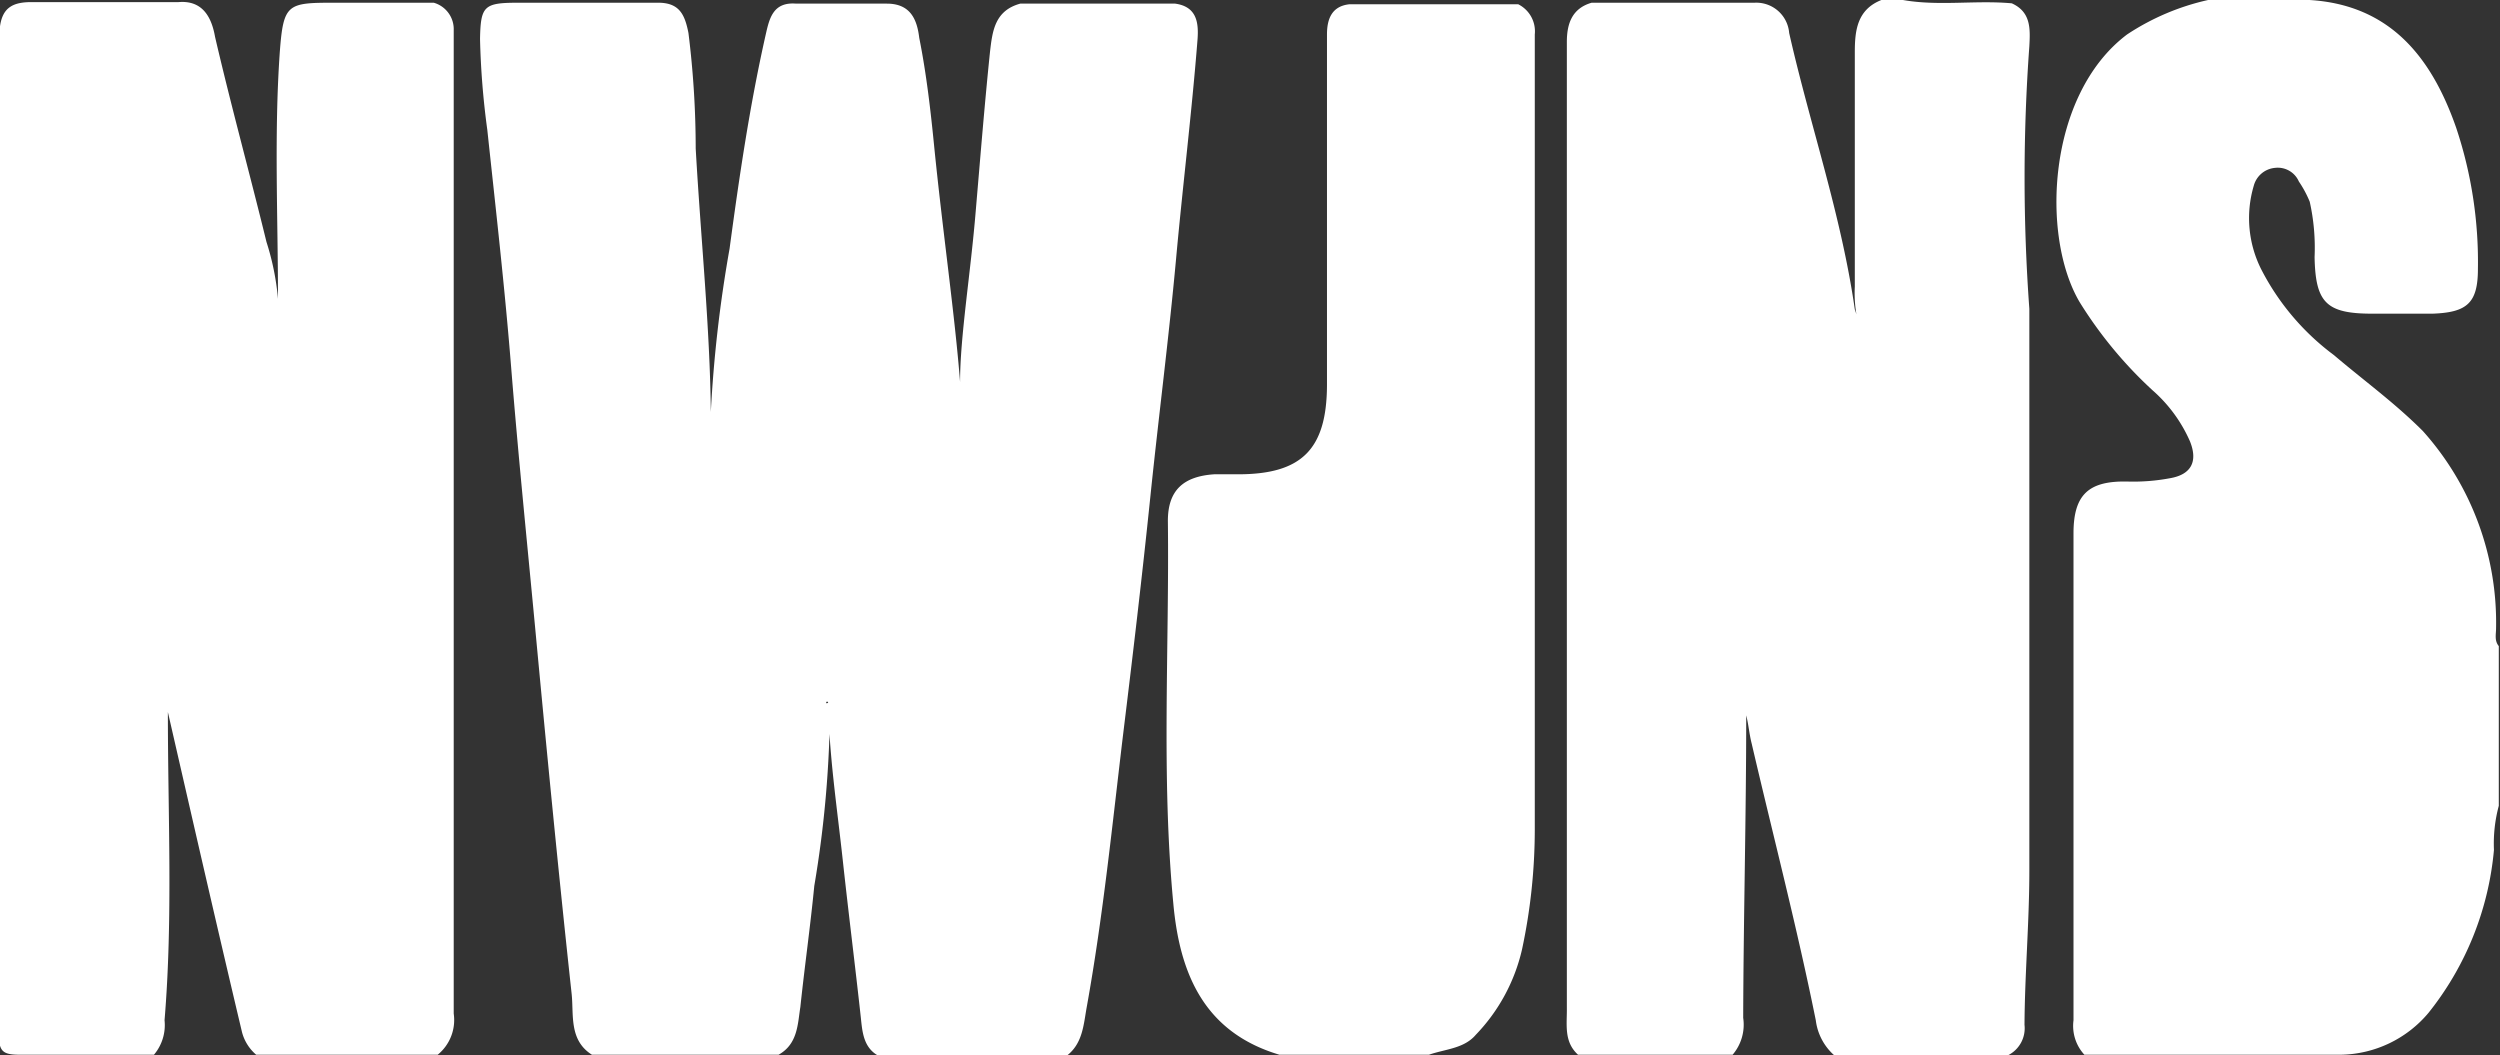
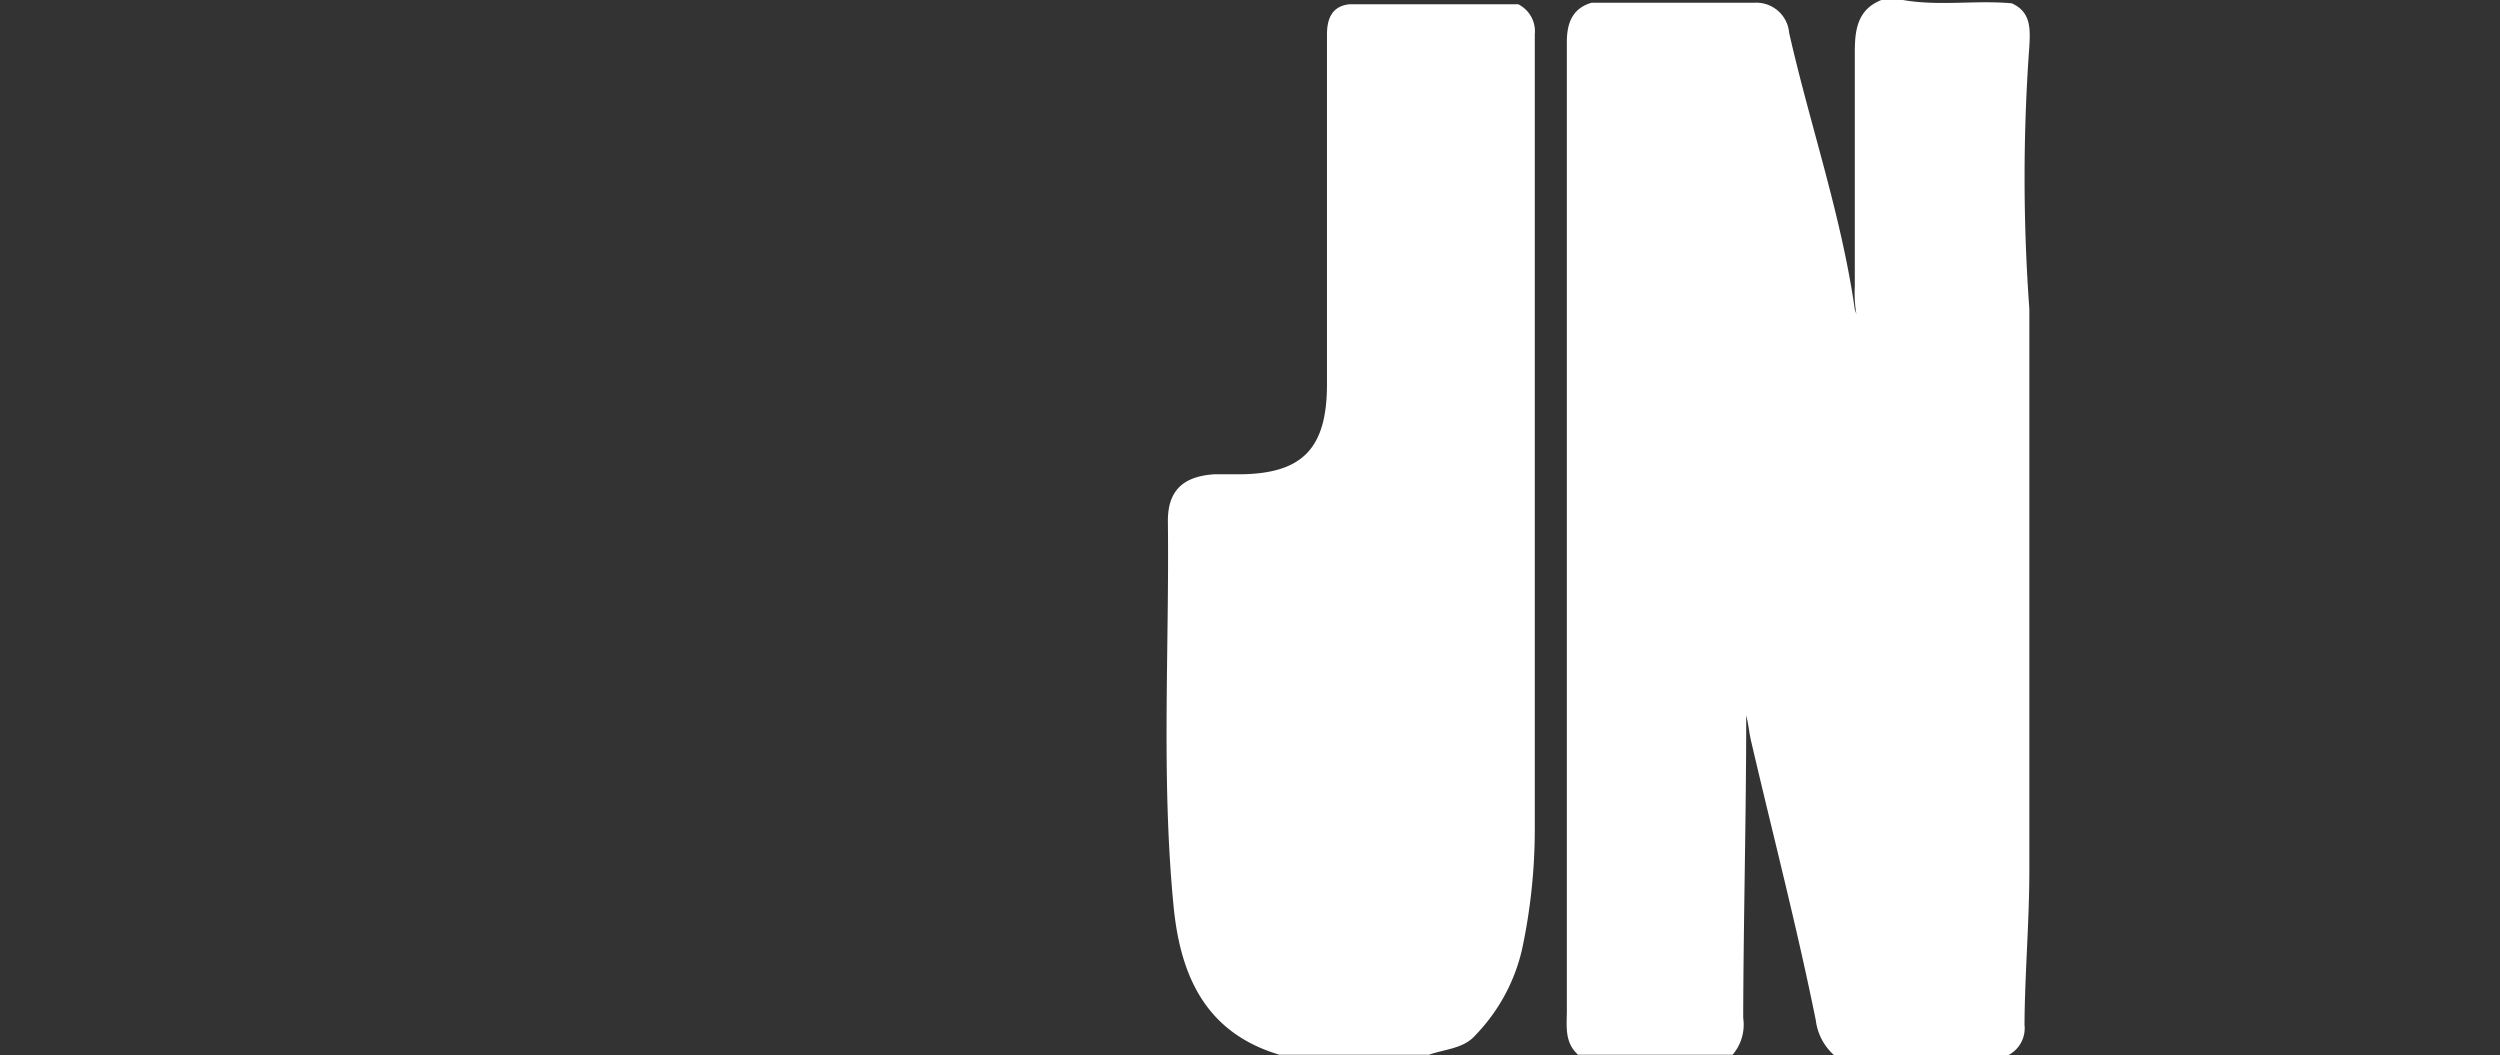
<svg xmlns="http://www.w3.org/2000/svg" id="Capa_1" data-name="Capa 1" viewBox="0 0 82.65 34.89">
  <rect x="0" y="0" width="82.65" height="34.89" fill="#333333" stroke="none" />
  <defs>
    <style>.cls-1{fill:#fff;}</style>
  </defs>
-   <path class="cls-1" d="M25.74,34.87H19.57c-.76-.48-.6-1.31-.67-2-.44-4.05-.83-8.09-1.21-12.14-.27-2.86-.56-5.71-.79-8.57-.21-2.63-.51-5.25-.79-7.87a26.62,26.62,0,0,1-.24-3C15.89.19,16,.09,17.14.09h4.62c.7,0,.88.39,1,1A31,31,0,0,1,23,4.91c.17,3,.47,5.89.5,8.71a43.62,43.62,0,0,1,.62-5.4c.32-2.38.67-4.76,1.2-7.1.12-.53.25-1.06,1-1h3c.79,0,1,.54,1.07,1.13.24,1.2.38,2.43.5,3.65.28,2.78.68,5.54.85,7.73,0-1.51.35-3.59.52-5.68.15-1.75.29-3.5.47-5.24.08-.69.16-1.36,1-1.59h5.12c.73.1.78.65.74,1.19-.19,2.42-.49,4.84-.71,7.26-.24,2.62-.58,5.24-.85,7.86s-.58,5.24-.9,7.85c-.36,3-.66,6-1.2,9-.11.6-.13,1.24-.7,1.65H29.09c-.54-.26-.58-.8-.63-1.28-.19-1.74-.41-3.48-.6-5.23s-.45-3.45-.48-5.19c-.05-.11-.12.08,0,0s.06,0,.06.06a36.67,36.67,0,0,1-.52,6c-.13,1.34-.32,2.67-.46,4C26.37,33.85,26.38,34.51,25.74,34.87Z" />
-   <path class="cls-1" d="M14.47,34.87h-6A1.47,1.47,0,0,1,8,34.12c-.83-3.5-1.63-7-2.45-10.58,0,3.43.17,6.81-.11,10.19a1.52,1.52,0,0,1-.35,1.14c-1.47,0-2.93,0-4.4,0-.58,0-.73-.08-.73-.7Q0,19,0,3.87v-3C.09.23.45.06,1.09.07c1.6,0,3.21,0,4.81,0C6.71,0,7,.59,7.11,1.22,7.64,3.5,8.26,5.75,8.81,8a8.59,8.59,0,0,1,.38,1.88c0-2.72-.13-5.44.06-8.16C9.37.12,9.5.09,11.05.09c1.1,0,2.19,0,3.29,0A.91.91,0,0,1,15,1c0,.41,0,.82,0,1.23,0,8.62,0,17.23,0,25.85,0,1.81,0,3.62,0,5.43A1.48,1.48,0,0,1,14.47,34.87Z" />
  <path class="cls-1" d="M57.28,34.87H52.17c-.48-.44-.36-1-.37-1.57V4.39c0-1,0-2,0-3,0-.59.16-1.11.82-1.3,1.8,0,3.59,0,5.39,0a1.09,1.09,0,0,1,1.14,1c.69,3.05,1.72,6,2.17,9.14a3.19,3.19,0,0,1,.15.59,4.15,4.15,0,0,1-.15-1.34c0-2.58,0-5.16,0-7.74,0-.72.07-1.42.88-1.74h.71c1.19.21,2.4,0,3.6.11.64.29.61.85.58,1.42a59.88,59.88,0,0,0,0,8.68c0,.32,0,.64,0,1,0,5.86,0,11.72,0,17.58,0,1.69-.15,3.39-.16,5.09a1,1,0,0,1-.53,1H60.63a1.85,1.85,0,0,1-.6-1.15c-.62-3.07-1.41-6.1-2.12-9.15-.08-.31-.1-.62-.18-.93,0,3.34-.09,6.67-.1,10A1.53,1.53,0,0,1,57.28,34.87Z" />
-   <path class="cls-1" d="M77.36,34.87H68.91a1.41,1.41,0,0,1-.36-1.14c0-5.37,0-10.73,0-16.1,0-1.28.5-1.74,1.79-1.71a6.56,6.56,0,0,0,1.4-.11c.7-.12.93-.55.66-1.22a4.81,4.81,0,0,0-1.24-1.69,13.93,13.93,0,0,1-2.4-2.9c-1.3-2.18-1.08-6.87,1.56-8.86A8,8,0,0,1,73,0h3.35C79,.16,80.38,1.87,81.2,4.22a14,14,0,0,1,.72,4.67c0,1.13-.36,1.44-1.5,1.48-.67,0-1.35,0-2,0-1.52,0-1.87-.37-1.9-1.87a7,7,0,0,0-.16-1.83A3.61,3.61,0,0,0,76,6a.76.76,0,0,0-.79-.45.8.8,0,0,0-.7.59,3.76,3.76,0,0,0,.27,2.81,8.19,8.19,0,0,0,2.38,2.79c1,.85,2,1.57,2.94,2.51a9.49,9.49,0,0,1,2.42,6.52c0,.2-.06.41.09.59v5.28a4.82,4.82,0,0,0-.16,1.46,10.06,10.06,0,0,1-2.16,5.38A3.86,3.86,0,0,1,77.36,34.87Z" />
  <path class="cls-1" d="M47.24,34.87H42.3c-2.49-.74-3.3-2.68-3.51-5-.4-4.21-.13-8.43-.18-12.65,0-1,.5-1.47,1.53-1.54h.79c2.1,0,2.93-.82,2.94-2.94,0-3.07,0-6.15,0-9.23,0-.79,0-1.58,0-2.37,0-.5.15-.94.75-1,1.86,0,3.71,0,5.57,0a1,1,0,0,1,.55,1c0,.58,0,1.17,0,1.76q0,12.29,0,24.56a19,19,0,0,1-.42,3.92,6,6,0,0,1-1.53,2.83C48.4,34.67,47.78,34.68,47.24,34.87Z" />
</svg>